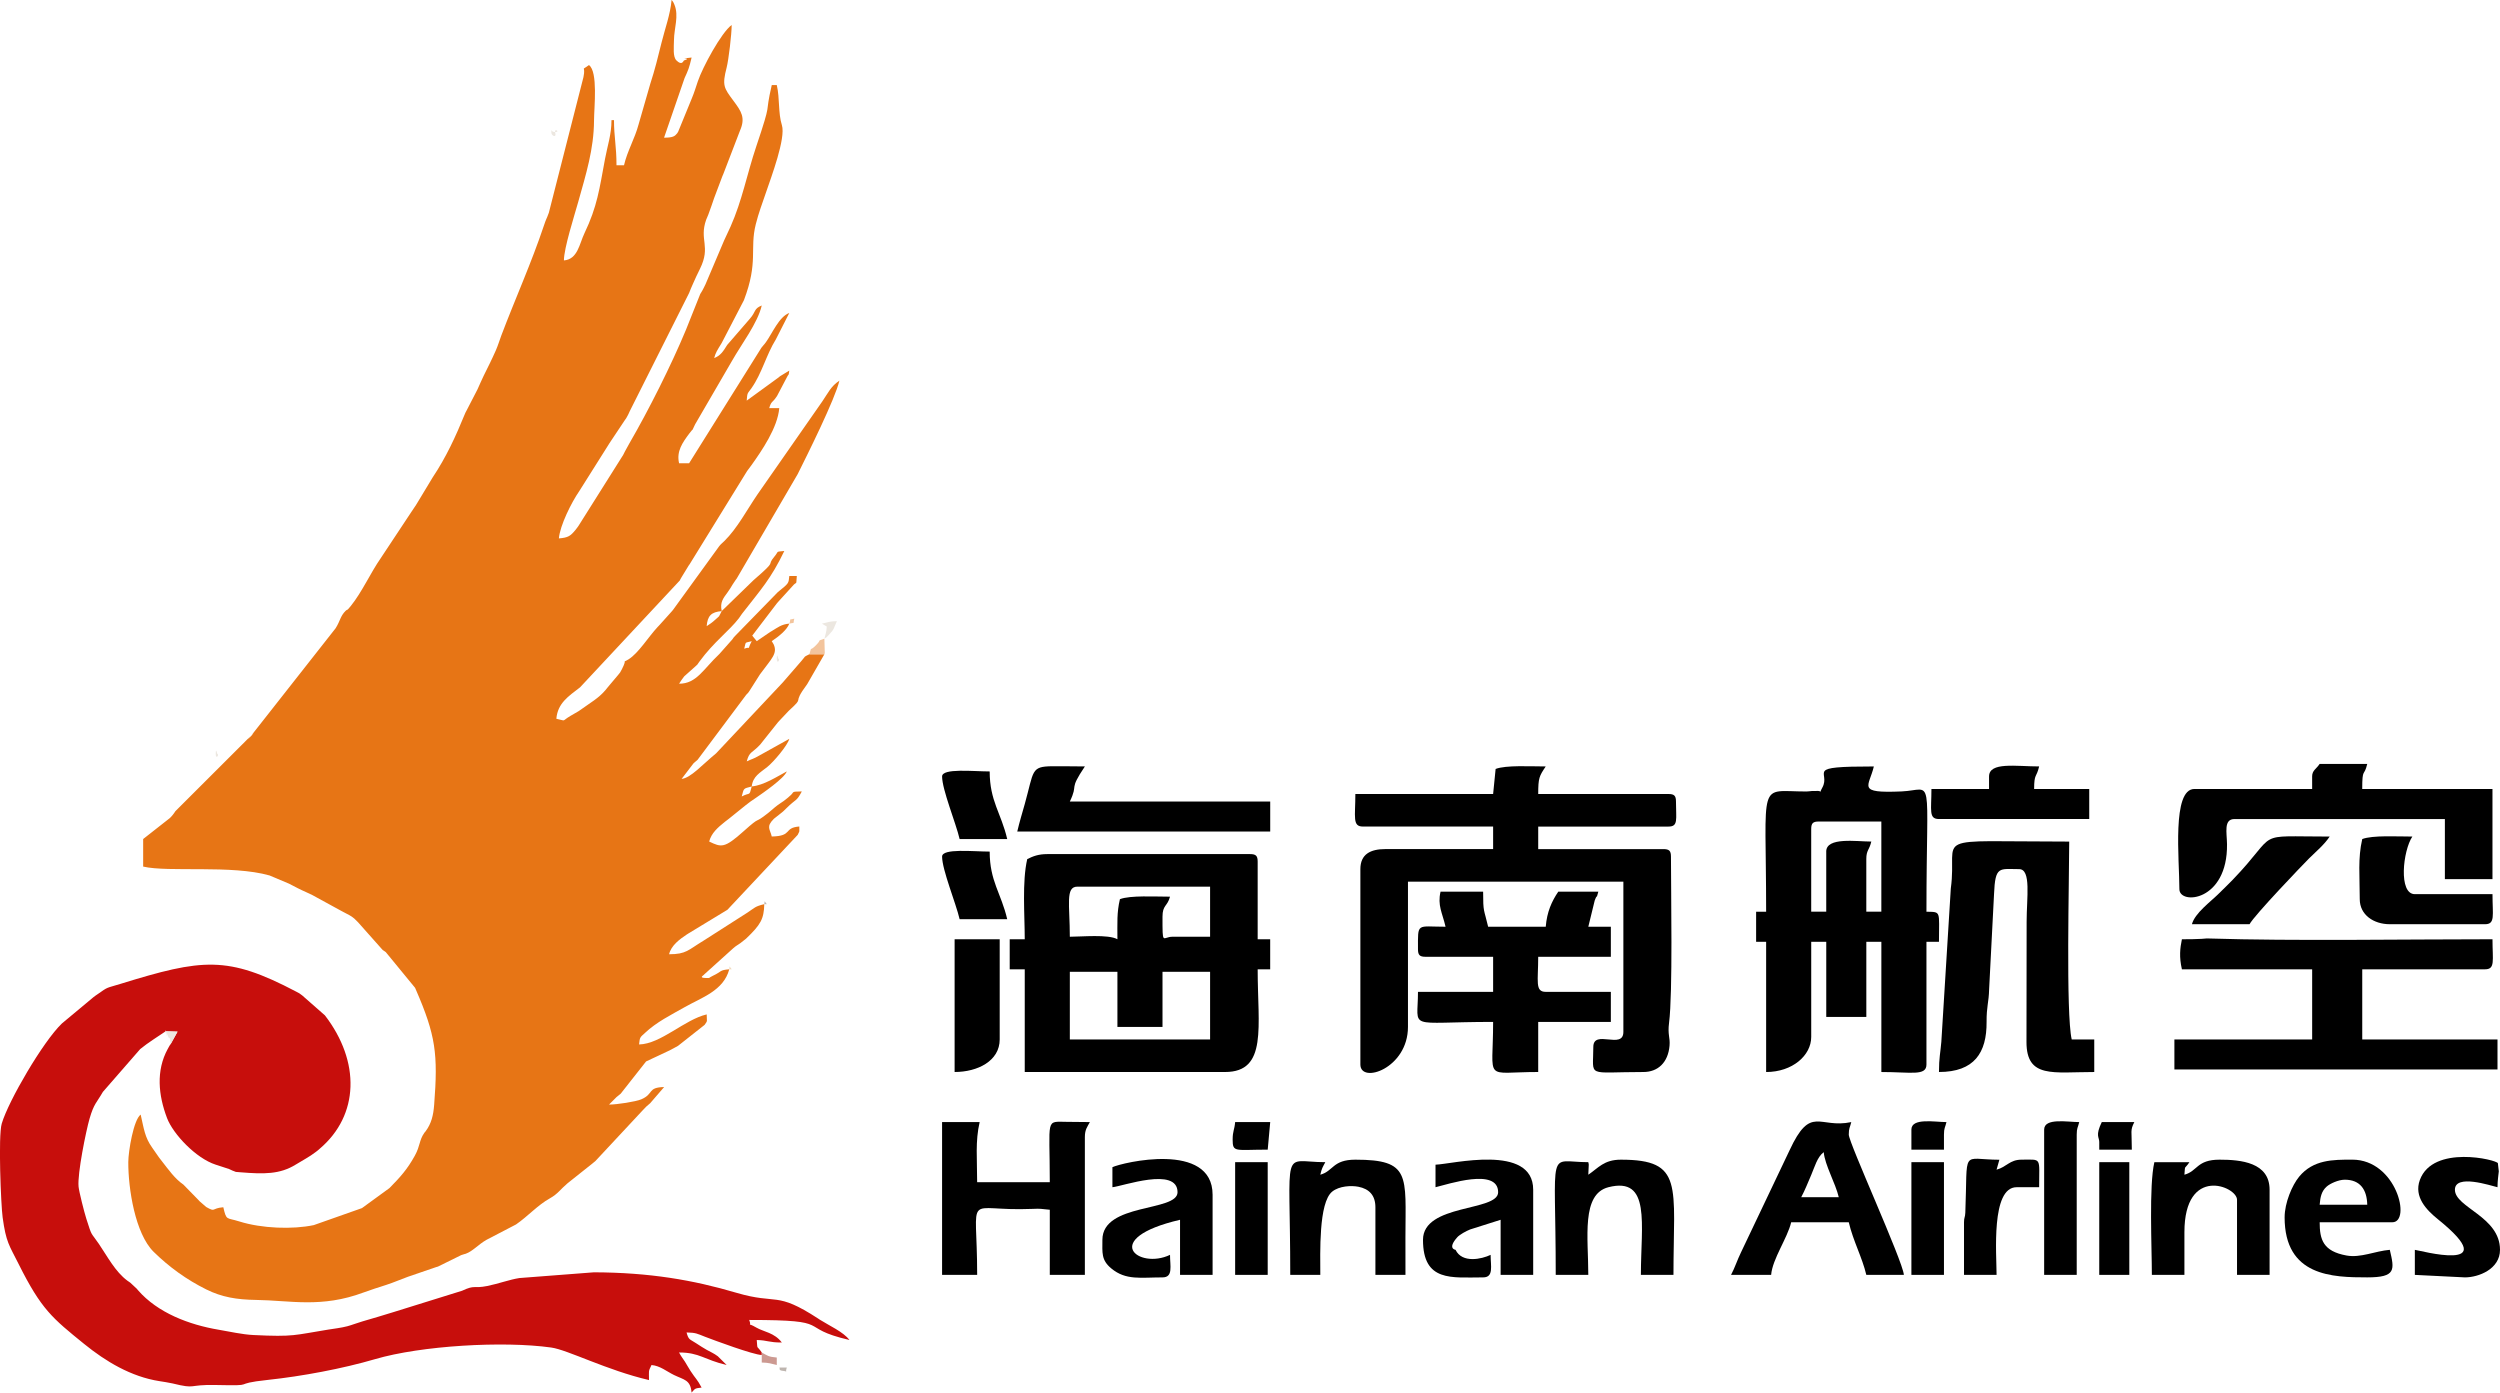
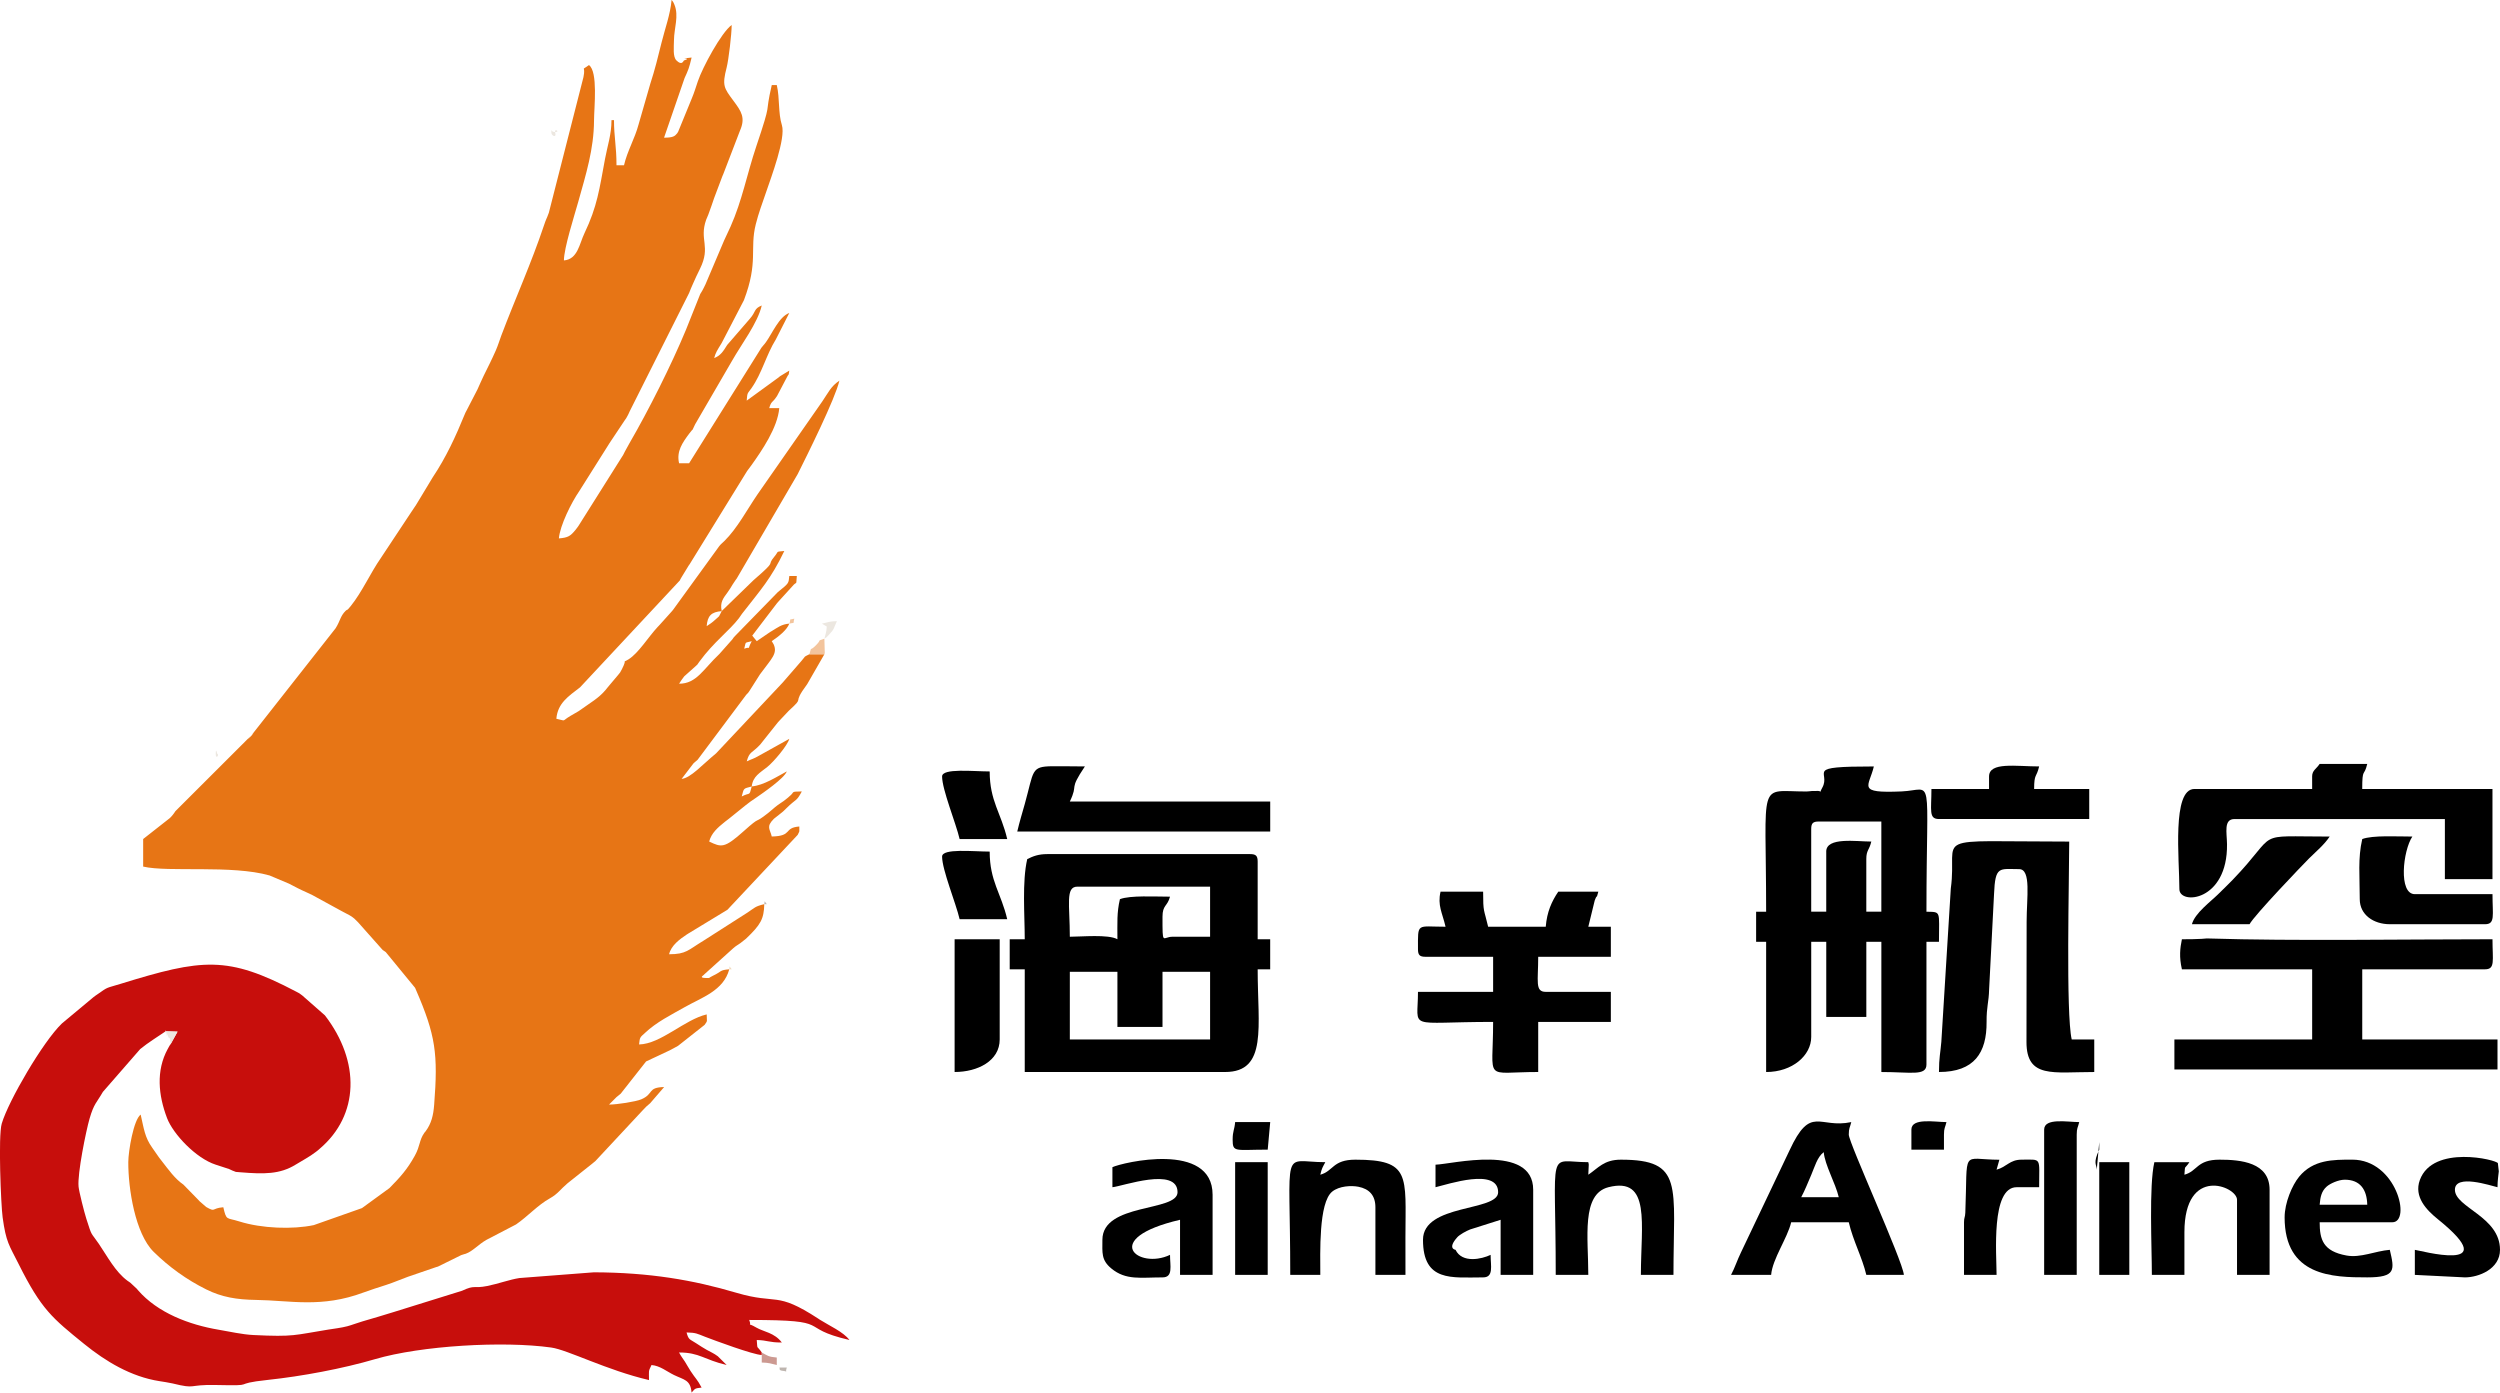
<svg xmlns="http://www.w3.org/2000/svg" xml:space="preserve" width="177.511mm" height="98.881mm" version="1.1" style="shape-rendering:geometricPrecision; text-rendering:geometricPrecision; image-rendering:optimizeQuality; fill-rule:evenodd; clip-rule:evenodd" viewBox="0 0 167.95 93.555">
  <defs>
    <style type="text/css"> .fil0 {fill:#E77515} .fil1 {fill:#C70E0C} .fil3 {fill:#F3C49C} .fil7 {fill:#F0DABE} .fil5 {fill:#ECE7E0} .fil4 {fill:#CC9991} .fil6 {fill:#BEB5AF} .fil8 {fill:#A1A09F} .fil2 {fill:black} </style>
  </defs>
  <g id="Layer_x0020_1">
    <g id="_698810832">
      <path class="fil0" d="M50.502 52.835c-0.188,0.703 -0.075,0.357 -0.673,0.673 0.155,-0.582 0.091,-0.518 0.673,-0.673zm-0.505 -9.255l0 0c0.135,-0.507 -0.002,-0.369 0.505,-0.505 -0.383,0.723 0.046,0.305 -0.505,0.505zm-1.514 -2.524l0 0c-0.26,0.491 -0.067,0.237 -0.433,0.576 -0.234,0.216 -0.352,0.283 -0.576,0.433 0.058,-0.7 0.309,-0.951 1.01,-1.01zm0.505 24.062l0 0c-0.684,0.057 -0.454,0.134 -1.111,0.442 -0.31,0.145 -0.127,0.15 -0.435,0.143 -0.552,-0.012 -0.173,-0.163 -0.133,-0.241l1.949 -1.758c0.21,-0.183 0.256,-0.184 0.49,-0.351l0.376 -0.297c0.974,-0.935 1.197,-1.308 1.22,-2.314 -0.629,0.146 -0.655,0.254 -1.122,0.561l-2.977 1.903c-1.019,0.612 -1.13,0.901 -2.295,0.901 0.137,-0.59 0.711,-1.011 1.193,-1.331 0.03,-0.02 0.073,-0.045 0.104,-0.065l2.513 -1.526c0.031,-0.019 0.074,-0.044 0.105,-0.063l4.724 -5.035c0.155,-0.336 0.1,-0.112 0.11,-0.563 -1.095,0.091 -0.409,0.641 -1.851,0.673 -0.122,-0.512 -0.398,-0.65 0.143,-1.191l0.57 -0.452c0.026,-0.023 0.064,-0.056 0.089,-0.079l0.17 -0.167c0.692,-0.689 0.669,-0.426 1.047,-1.14 -0.813,0.018 -0.426,0.009 -0.842,0.336 -0.027,0.022 -0.061,0.058 -0.088,0.08l-0.282 0.223c-0.164,0.12 -0.256,0.165 -0.4,0.273 -0.301,0.225 -0.347,0.297 -0.645,0.533 -1.05,0.831 -0.398,0.107 -1.641,1.219 -1.304,1.167 -1.498,1.1 -2.327,0.702 0.153,-0.573 0.57,-0.931 1.042,-1.314 0.083,-0.067 0.223,-0.169 0.286,-0.219 0.028,-0.022 0.066,-0.053 0.093,-0.075l1.025 -0.826c0.3,-0.242 0.368,-0.277 0.684,-0.494 0.484,-0.334 1.917,-1.316 2.086,-1.784 -0.638,0.338 -1.555,0.943 -2.356,1.01 0.074,-0.678 0.549,-0.911 1.046,-1.309 0.428,-0.342 1.359,-1.443 1.478,-1.888l-2.054 1.143c-0.359,0.21 -0.465,0.208 -0.806,0.372 0.182,-0.682 0.349,-0.535 0.897,-1.122l1.194 -1.498c0.023,-0.026 0.057,-0.063 0.08,-0.089l0.654 -0.692c1.182,-1.079 0.11,-0.272 1.238,-1.791l1.153 -2.006 -1.01 0c-0.438,0.229 -0.186,0.055 -0.526,0.443l-1.173 1.353c-0.023,0.026 -0.055,0.064 -0.078,0.091l-4.486 4.769c-0.953,0.783 -1.698,1.651 -2.319,1.719l0.802 -1.049c0.169,-0.157 0.102,-0.08 0.271,-0.234l3.24 -4.332c0.206,-0.264 0.018,0.029 0.231,-0.274l0.719 -1.132c0.021,-0.028 0.051,-0.067 0.072,-0.096 0.714,-0.974 1.125,-1.308 0.85,-1.921 -0.013,-0.028 -0.05,-0.086 -0.062,-0.108 -0.012,-0.023 -0.052,-0.069 -0.066,-0.109 0.459,-0.307 1.022,-0.748 1.178,-1.178 -0.528,0.044 -0.782,0.263 -1.181,0.502 -0.032,0.019 -0.075,0.043 -0.106,0.062l-0.9 0.614 -0.303 -0.37 1.646 -2.157c0.022,-0.027 0.055,-0.065 0.077,-0.091l0.962 -1.057c0.342,-0.419 0.249,0.032 0.31,-0.7l-0.505 0c-0.054,0.498 -0,0.462 -0.77,1.081l-2.825 2.896c-0.199,0.208 -0.084,0.079 -0.228,0.276l-0.87 0.981c-1.096,1.032 -1.534,2.001 -2.71,2.001 0.129,-0.193 0.195,-0.313 0.345,-0.496l0.8 -0.714c0.198,-0.2 -0.015,0.045 0.224,-0.281 0.965,-1.318 2.014,-2.076 2.647,-2.906l0.207 -0.298c1.272,-1.636 1.943,-2.342 2.845,-4.222 -0.617,0.068 -0.341,-0.013 -0.651,0.358 -0.626,0.75 0.291,0.124 -1.421,1.607l-2.134 2.072c-0.126,-0.594 0.099,-0.856 0.405,-1.273 0.187,-0.256 0.17,-0.263 0.33,-0.515l0.202 -0.303c0.02,-0.029 0.052,-0.067 0.072,-0.096l4.094 -7.011c0.661,-1.324 2.518,-5.05 2.804,-6.282 -0.576,0.386 -0.737,0.791 -1.141,1.383l-4.354 6.247c-0.699,1.02 -1.365,2.294 -2.237,3.148 -0.095,0.093 -0.248,0.22 -0.337,0.336l-3.112 4.292c-0.022,0.026 -0.054,0.065 -0.077,0.091l-0.796 0.886c-0.024,0.025 -0.058,0.062 -0.081,0.087 -0.024,0.025 -0.058,0.061 -0.082,0.086 -0.626,0.673 -1.281,1.75 -1.948,2.166 -0.525,0.328 -0.019,-0.179 -0.439,0.649 -0.143,0.282 -0.1,0.193 -0.272,0.413l-0.617 0.731c-0.022,0.027 -0.054,0.065 -0.076,0.092 -0.022,0.027 -0.053,0.066 -0.075,0.093 -0.022,0.027 -0.052,0.067 -0.075,0.093 -0.468,0.549 -1.01,0.843 -1.594,1.267 -0.04,0.029 -0.157,0.111 -0.199,0.139l-0.541 0.314c-0.666,0.389 -0.231,0.356 -0.962,0.202 0.088,-1.053 0.818,-1.515 1.591,-2.111l6.499 -6.962c0.32,-0.339 0.13,-0.118 0.289,-0.384l0.51 -0.836c0.021,-0.029 0.05,-0.069 0.07,-0.098l3.851 -6.245c0.02,-0.03 0.05,-0.069 0.071,-0.098l0.216 -0.289c0.704,-0.986 1.768,-2.535 1.877,-3.844l-0.673 0c0.125,-0.469 0.225,-0.376 0.457,-0.721 0.02,-0.03 0.049,-0.069 0.069,-0.1l0.696 -1.323c0.065,-0.149 0.081,0.022 0.125,-0.38l-0.627 0.383c-0.027,0.022 -0.064,0.055 -0.091,0.077l-2.143 1.559c0.048,-0.571 0.035,-0.431 0.329,-0.849 0.695,-0.988 0.986,-2.229 1.624,-3.256l0.908 -1.784c-0.684,0.247 -1.139,1.362 -1.57,1.963 -0.153,0.213 -0.162,0.18 -0.302,0.371l-4.858 7.762 -0.673 0c-0.187,-0.802 0.226,-1.382 0.689,-2.003 0.395,-0.531 0.04,0.09 0.391,-0.618l2.474 -4.257c0.637,-1.125 1.72,-2.526 1.999,-3.722 -0.547,0.221 -0.371,0.403 -0.795,0.887l-1.526 1.763c-0.26,0.428 -0.465,0.735 -0.876,0.883 0.098,-0.369 0.217,-0.537 0.44,-0.906 0.019,-0.031 0.046,-0.073 0.064,-0.104l1.496 -2.88c0.981,-2.583 0.376,-3.422 0.794,-5.095 0.193,-0.774 0.445,-1.423 0.696,-2.164 0.346,-1.019 1.33,-3.628 1.061,-4.492 -0.264,-0.849 -0.133,-1.79 -0.344,-2.7l-0.337 0c-0.519,2.227 0.077,0.791 -1.055,4.161 -0.607,1.808 -0.937,3.608 -1.716,5.351 -0.181,0.405 -0.27,0.59 -0.427,0.919l-1.254 2.953c-0.11,0.227 -0.13,0.271 -0.227,0.446 -0.025,0.044 -0.103,0.164 -0.127,0.209l-0.96 2.405c-0.992,2.387 -2.505,5.394 -3.805,7.637l-0.299 0.543c-0,0 -0.113,0.223 -0.113,0.224l-2.991 4.749c-0.02,0.03 -0.048,0.071 -0.069,0.1l-0.145 0.191c-0.337,0.402 -0.479,0.516 -1.114,0.569 0.073,-0.873 0.846,-2.421 1.368,-3.175l1.952 -3.096c0.019,-0.031 0.045,-0.073 0.064,-0.104l1.009 -1.515c0.029,-0.041 0.112,-0.156 0.138,-0.199l0.119 -0.218c0.018,-0.034 0.037,-0.08 0.054,-0.114 0.018,-0.035 0.035,-0.081 0.052,-0.116l3.994 -7.953c0.15,-0.375 0.086,-0.227 0.248,-0.593 0.204,-0.461 0.27,-0.602 0.482,-1.032 0.747,-1.514 -0.066,-1.923 0.412,-3.288l0.149 -0.356c0.18,-0.462 0.24,-0.696 0.394,-1.12l0.553 -1.466c0.015,-0.037 0.036,-0.08 0.052,-0.117l1.125 -2.928c0.388,-0.877 0.087,-1.304 -0.435,-2.008 -0.642,-0.866 -0.774,-1.019 -0.46,-2.233 0.133,-0.515 0.339,-2.251 0.339,-2.863 -0.699,0.512 -1.957,2.845 -2.273,3.785 -0.132,0.393 -0.247,0.772 -0.394,1.12l-0.929 2.268c-0.019,0.031 -0.042,0.076 -0.064,0.104 -0.159,0.197 -0.281,0.295 -0.883,0.295l1.379 -4.005c0.243,-0.526 0.309,-0.679 0.472,-1.379 -1.111,0.121 0.156,-0.012 -0.516,0.199 -0.034,0.011 -0.12,0.379 -0.505,-0.006 -0.249,-0.249 -0.169,-0.883 -0.164,-1.367 0.008,-0.796 0.34,-1.618 0.033,-2.371 -0.1,-0.245 -0.105,-0.198 -0.193,-0.325 -0.08,0.959 -0.455,1.971 -0.673,2.861 -0.227,0.923 -0.452,1.839 -0.759,2.775l-0.79 2.743c-0.256,0.957 -0.748,1.753 -0.975,2.727l-0.505 0c0,-1.273 -0.168,-1.91 -0.168,-3.029l-0.168 0c0,0.968 -0.27,1.718 -0.433,2.595 -0.379,2.03 -0.517,3.192 -1.386,5.008 -0.342,0.714 -0.449,1.742 -1.377,1.82 0,-0.828 0.709,-3.028 0.958,-3.921 0.518,-1.856 1.056,-3.548 1.065,-5.493 0.004,-0.869 0.275,-3.26 -0.34,-3.71 -0.603,0.442 -0.197,-0.034 -0.37,0.808l-2.326 9.116c-0.182,0.496 -0.164,0.357 -0.328,0.85 -0.849,2.536 -1.929,4.922 -2.866,7.398 -0.125,0.331 -0.212,0.639 -0.362,0.984 -0.268,0.616 -0.54,1.143 -0.817,1.707 -0.161,0.328 -0.238,0.528 -0.421,0.925l-0.745 1.443c-0.018,0.033 -0.042,0.075 -0.059,0.11 -0.017,0.036 -0.036,0.08 -0.051,0.117 -0.603,1.478 -1.246,2.882 -2.154,4.24l-1.013 1.679c-0.128,0.229 -0.33,0.494 -0.466,0.712l-2.011 3.037c-0.697,1.002 -1.246,2.257 -2.008,3.208 -0.327,0.409 -0.207,0.188 -0.347,0.326 -0.366,0.36 -0.357,0.667 -0.676,1.174l-5.629 7.159c-0.833,0.931 0.71,-0.711 -0.165,0.171 -0.025,0.025 -0.061,0.058 -0.086,0.082l-4.883 4.876c-0.047,0.056 -0.093,0.168 -0.292,0.382 -0.024,0.025 -0.06,0.06 -0.084,0.084l-1.791 1.406 0 1.851c1.706,0.398 5.944,-0.127 8.49,0.596l1.302 0.549c0.54,0.275 0.621,0.335 1.24,0.611 0.387,0.173 0.332,0.161 0.669,0.341l1.624 0.888c0.026,0.013 0.519,0.271 0.556,0.294 0.296,0.183 0.328,0.233 0.553,0.459l1.583 1.782c0.209,0.217 -0.053,-0.022 0.281,0.224l1.972 2.403c0.016,0.037 0.034,0.081 0.05,0.118 1.333,3.067 1.497,4.321 1.229,7.75 -0.055,0.703 -0.186,1.248 -0.58,1.777 -0.021,0.028 -0.057,0.062 -0.078,0.091 -0.361,0.517 -0.265,0.86 -0.643,1.544 -0.506,0.915 -0.973,1.431 -1.7,2.17l-1.85 1.347 -3.234 1.141c-1.405,0.3 -3.494,0.232 -5.012,-0.248 -0.862,-0.273 -0.853,-0.03 -1.067,-0.952 -0.835,0.07 -0.487,0.357 -1.15,-0.016l-0.455 -0.396c-0.024,-0.025 -0.057,-0.063 -0.08,-0.089l-0.999 -1.022c-0.575,-0.393 -1.001,-1.008 -1.449,-1.58 -0.047,-0.06 -0.102,-0.128 -0.147,-0.189 -0.021,-0.028 -0.051,-0.068 -0.071,-0.097 -0.021,-0.029 -0.049,-0.07 -0.069,-0.099 -0.157,-0.224 -0.182,-0.271 -0.345,-0.496 -0.52,-0.718 -0.57,-1.31 -0.787,-2.241 -0.474,0.348 -0.828,2.448 -0.831,3.192 -0.008,1.79 0.464,4.809 1.705,6.03 1.048,1.03 2.219,1.871 3.533,2.524 1.051,0.523 2.06,0.687 3.334,0.705 2.314,0.032 4.4,0.56 7.237,-0.501 0.48,-0.18 1.019,-0.346 1.513,-0.506 0.557,-0.181 0.901,-0.345 1.469,-0.55l1.88 -0.644c0.043,-0.013 0.089,-0.023 0.131,-0.038l1.566 -0.772c0.188,-0.068 0.252,-0.073 0.293,-0.088 0.482,-0.17 0.848,-0.621 1.396,-0.934l1.991 -1.037c0.805,-0.555 1.443,-1.29 2.28,-1.758 0.532,-0.297 0.699,-0.601 1.18,-1.007l1.687 -1.342c0.414,-0.35 -0.231,0.197 0.184,-0.152l3.166 -3.396c0.273,-0.3 0.226,-0.233 0.517,-0.492l0.935 -1.084c-1.142,0.025 -0.672,0.455 -1.532,0.824 -0.371,0.159 -1.635,0.354 -2.17,0.354l0.505 -0.505c0.027,-0.023 0.067,-0.052 0.094,-0.075 0.037,-0.032 0.149,-0.119 0.185,-0.152l1.705 -2.165 1.602 -0.753c0.274,-0.149 0.277,-0.152 0.545,-0.296l1.787 -1.41c0.224,-0.315 0.139,-0.195 0.139,-0.702 -1.494,0.348 -3.077,1.987 -4.543,2.019 0.043,-0.519 0.092,-0.488 0.4,-0.778 0.771,-0.728 1.741,-1.204 2.653,-1.722 1.161,-0.66 2.622,-1.11 3.005,-2.547z" />
      <path class="fil1" d="M51.176 91.031l0 -0.168c-0.362,-0.538 -0.277,-0.118 -0.337,-0.841 0.741,0.017 0.787,0.168 1.683,0.168 -0.481,-0.656 -1.23,-0.723 -1.697,-0.996 -0.754,-0.44 -0.281,0.06 -0.491,-0.519 5.902,0 3.068,0.493 6.731,1.346 -0.397,-0.541 -1.391,-0.983 -1.997,-1.369 -0.03,-0.019 -0.07,-0.048 -0.1,-0.068 -2.881,-1.875 -2.706,-0.912 -5.499,-1.736 -2.916,-0.86 -5.819,-1.36 -9.571,-1.374l-5 0.385c-0.657,0.099 -1.395,0.379 -2.159,0.533 -0.96,0.193 -0.802,-0.098 -1.698,0.321l-4.62 1.438c-0.713,0.227 -1.329,0.399 -2.072,0.62 -0.441,0.131 -0.672,0.233 -1.019,0.327 -0.388,0.105 -0.968,0.174 -1.289,0.226 -2.262,0.363 -2.269,0.5 -5.024,0.363 -0.747,-0.037 -1.571,-0.228 -2.335,-0.357 -1.96,-0.331 -4.087,-1.125 -5.417,-2.66 -0.023,-0.026 -0.053,-0.066 -0.076,-0.092l-0.435 -0.406c-0.039,-0.03 -0.159,-0.109 -0.199,-0.138 -0.812,-0.602 -1.344,-1.631 -1.91,-2.465 -0.571,-0.841 -0.441,-0.427 -0.842,-1.683 -0.148,-0.464 -0.491,-1.822 -0.525,-2.169 -0.085,-0.868 0.501,-3.744 0.739,-4.567 0.295,-1.02 0.479,-1.071 0.895,-1.797l2.507 -2.877c0.575,-0.464 1.076,-0.763 1.709,-1.194l0.799 0.024 -0.463 0.838c-0.108,0.169 -0.011,-0.015 -0.197,0.327 -0.794,1.458 -0.631,3.099 -0.043,4.647 0.403,1.059 1.929,2.694 3.269,3.125l0.888 0.289c0.049,0.02 0.179,0.088 0.23,0.106 0.358,0.125 0.084,0.079 0.556,0.117 1.558,0.126 2.635,0.143 3.702,-0.519 0.443,-0.275 0.927,-0.522 1.343,-0.845 0.203,-0.157 0.032,-0.019 0.277,-0.228 2.64,-2.249 2.729,-5.845 0.339,-8.95l-1.523 -1.338c-0.028,-0.021 -0.067,-0.051 -0.097,-0.071 -0.159,-0.11 -0.018,-0.032 -0.316,-0.189 -4.617,-2.425 -6.283,-2.222 -11.818,-0.512 -0.967,0.299 -0.785,0.171 -1.507,0.681 -0.15,0.106 -0.147,0.094 -0.294,0.211l-2.111 1.759c-1.271,1.217 -3.59,5.197 -4.044,6.725 -0.25,0.844 -0.051,5.508 0.059,6.307 0.233,1.688 0.432,1.847 1.075,3.132 1.528,3.059 2.268,3.636 4.396,5.364 1.457,1.183 3.158,2.207 5.068,2.504 0.162,0.025 0.683,0.106 0.869,0.152 1.659,0.408 0.973,0.066 2.914,0.107 2.958,0.063 0.85,-0.063 3.512,-0.345 2.245,-0.238 5.007,-0.752 7.189,-1.393 3.086,-0.907 8.607,-1.233 11.835,-0.779 1.101,0.155 3.737,1.526 6.565,2.185 0,-0.684 -0.056,-0.542 0.168,-1.01 0.579,0.048 1.027,0.436 1.515,0.672 0.67,0.325 1.105,0.314 1.177,1.179 0.245,-0.258 0.17,-0.281 0.673,-0.337 -0.303,-0.572 -0.393,-0.58 -0.74,-1.111 -0.186,-0.285 -0.21,-0.364 -0.38,-0.63 -0.155,-0.244 -0.242,-0.327 -0.394,-0.616 1.388,0 1.672,0.486 3.197,0.841l-0.592 -0.586c-0.282,-0.21 -0.475,-0.279 -0.746,-0.432 -0.218,-0.124 -0.471,-0.283 -0.726,-0.452 -0.412,-0.274 -0.49,-0.197 -0.629,-0.717 0.645,0.014 0.716,0.085 1.23,0.285 0.628,0.243 3.257,1.217 3.819,1.23z" />
-       <path class="fil2" d="M100.476 51.657l-0.168 1.683 -9.255 0c0,1.542 -0.213,2.187 0.505,2.187l8.75 0 0 1.514 -7.235 0c-1.004,0 -1.683,0.343 -1.683,1.346l0 13.125c0,1.328 3.197,0.272 3.197,-2.524l0 -9.759 14.471 0 0 10.096c0,1.214 -2.019,-0.204 -2.019,1.01 0,2.101 -0.526,1.683 3.365,1.683 0.981,0 1.657,-0.644 1.755,-1.76 0.051,-0.575 -0.138,-0.725 -0.031,-1.552 0.255,-1.98 0.127,-8.752 0.127,-11.158 0,-0.388 -0.117,-0.505 -0.505,-0.505l-8.413 0 0 -1.514 8.75 0c0.671,0 0.505,-0.477 0.505,-1.683 0,-0.388 -0.117,-0.505 -0.505,-0.505l-8.75 0c0,-1.083 0.068,-1.198 0.505,-1.851 -0.995,0 -2.677,-0.099 -3.365,0.168z" />
      <path class="fil2" d="M71.871 65.286l3.197 0 0 3.702 3.029 0 0 -3.702 3.197 0 0 4.543 -9.423 0 0 -4.543zm3.365 -4.88l0 0c-0.214,0.917 -0.168,1.566 -0.168,2.692 -0.611,-0.343 -2.418,-0.168 -3.197,-0.168 0,-2.141 -0.312,-3.365 0.505,-3.365l8.918 0 0 3.365 -2.524 0c-0.677,0 -0.673,0.654 -0.673,-1.346 0,-0.795 0.325,-0.672 0.505,-1.346 -0.995,0 -2.677,-0.099 -3.365,0.168zm-6.226 -2.692l0 0c-0.353,1.517 -0.168,3.757 -0.168,5.385l-1.01 0 0 2.019 1.01 0 0 6.899 13.461 0c2.865,0 2.187,-3.045 2.187,-6.899l0.841 0 0 -2.019 -0.841 0 0 -5.216c0,-0.388 -0.117,-0.505 -0.505,-0.505l-13.629 0c-0.598,0 -0.952,0.141 -1.346,0.337z" />
      <path class="fil2" d="M122.687 57.21l0 4.038 -1.01 0 0 -5.553c0,-0.388 0.117,-0.505 0.505,-0.505l4.207 0 0 6.058 -1.01 0 0 -3.534c0,-0.611 0.2,-0.59 0.336,-1.178 -0.991,0 -3.029,-0.321 -3.029,0.673zm-1.346 -4.038l0 0c-3.302,0 -2.692,-0.966 -2.692,8.077l-0.673 0 0 2.019 0.673 0 0 8.75c1.771,0 3.029,-1.117 3.029,-2.356l0 -6.394 1.01 0 0 5.048 2.692 0 0 -5.048 1.01 0 0 8.75c1.995,0 3.029,0.285 3.029,-0.505l0 -8.245 0.841 0c0,-2.093 0.166,-1.997 -0.841,-2.019 0,-9.572 0.538,-8.176 -1.674,-8.081 -3.066,0.131 -2.177,-0.317 -1.86,-1.678 -4.797,0 -2.848,0.324 -3.464,1.427 -0.278,0.497 0.106,0.159 -0.47,0.223l-0.24 0.001c-0.084,0.004 -0.232,0.032 -0.369,0.032z" />
      <path class="fil2" d="M146.581 63.099c-0.126,0.596 -0.193,1.189 0,2.019l8.75 0 0 4.711 -9.255 0 0 2.019 21.706 0 0 -2.019 -9.086 0 0 -4.711 8.245 0c0.703,0 0.505,-0.584 0.505,-2.019 -5.855,0 -13.363,0.127 -19.028,-0.051 -0.302,-0.009 -0.028,-0.005 -0.512,0.024 -0.455,0.027 -0.869,0.027 -1.325,0.027z" />
      <path class="fil2" d="M130.259 72.017c2.376,0 3.214,-1.293 3.2,-3.363 -0.007,-1.044 0.149,-1.306 0.17,-2.185l0.33 -6.4c0.079,-1.925 0.351,-1.681 1.685,-1.681 0.825,0 0.505,1.911 0.505,3.534l-0.01 8.086c0.002,2.457 1.792,2.01 4.553,2.01l0 -2.187 -1.514 0c-0.401,-1.72 -0.168,-10.832 -0.168,-13.293 -9.736,0 -7.45,-0.547 -7.955,3.151l-0.636 10.301c-0.059,0.723 -0.159,1.067 -0.159,2.028z" />
      <path class="fil2" d="M97.111 62.258c-1.962,0 -1.851,-0.314 -1.851,1.514 0,0.388 0.117,0.505 0.505,0.505l4.543 0 0 2.356 -5.048 0c0,2.619 -0.841,2.019 5.048,2.019 0,4.096 -0.703,3.365 3.029,3.365l0 -3.365 4.88 0 0 -2.019 -4.375 0c-0.733,0 -0.505,-0.713 -0.505,-2.356l4.88 0 0 -2.019 -1.514 0 0.429 -1.759c0.222,-0.586 0.064,0.076 0.244,-0.597l-2.692 0c-0.44,0.656 -0.757,1.345 -0.841,2.356l-3.87 0c-0.284,-1.218 -0.337,-0.929 -0.337,-2.356l-2.86 0c-0.215,0.921 0.116,1.409 0.336,2.356z" />
      <path class="fil2" d="M155.33 52.162l0 0.841 -7.909 0c-1.522,0 -1.01,4.719 -1.01,6.731 0,1.076 3.252,0.837 3.2,-3.026 -0.01,-0.776 -0.24,-1.685 0.502,-1.685l14.134 0 0 4.038 3.197 0 0 -6.058 -8.75 0c0,-1.47 0.128,-0.785 0.337,-1.683l-3.197 0c-0.232,0.347 -0.505,0.437 -0.505,0.841z" />
-       <path class="fil2" d="M63.29 85.646l2.356 0c0,-5.808 -0.968,-4.235 3.684,-4.432 0.669,-0.028 0.507,0 1.195,0.057l0 4.375 2.356 0 0 -9.255c0,-0.513 0.162,-0.679 0.336,-1.01 -0.511,0 -1.02,-0.011 -1.529,-0.015 -1.487,-0.011 -1.163,-0.317 -1.163,4.053l-4.88 0c0,-1.55 -0.133,-2.745 0.168,-4.038l-2.524 0 0 10.264z" />
      <path class="fil2" d="M122.519 77.401c0.071,0.859 0.79,2.085 1.01,3.029l-2.524 0c0.272,-0.514 0.438,-0.958 0.678,-1.51 0.223,-0.513 0.397,-1.197 0.837,-1.519zm-6.226 8.245l0 0 2.692 0c0.09,-1.076 1.099,-2.474 1.346,-3.533l3.87 0c0.292,1.252 0.906,2.368 1.178,3.533l2.524 0c-0.079,-0.953 -3.702,-8.872 -3.702,-9.423 0,-0.455 0.08,-0.464 0.168,-0.841 -2.166,0.459 -2.718,-1.194 -4.151,1.906l-3.255 6.841c-0.246,0.499 -0.412,1.029 -0.671,1.517z" />
      <path class="fil2" d="M68.338 55.864l16.995 0 0 -2.019 -13.461 0c0.607,-1.264 -0.12,-0.669 1.01,-2.356 -0.728,0 -1.477,-0.021 -2.2,-0.013 -1.44,0.017 -1.214,0.302 -1.838,2.536 -0.177,0.633 -0.35,1.187 -0.505,1.851z" />
      <path class="fil2" d="M146.749 78.916c0.06,-0.723 -0.024,-0.303 0.337,-0.841l-2.356 0c-0.367,1.578 -0.168,5.708 -0.168,7.572l2.187 0 0 -2.861c0,-4.516 3.534,-3.087 3.534,-2.187l0 5.048 2.188 0 0 -5.721c0,-1.838 -1.931,-2.019 -3.365,-2.019 -1.536,0 -1.471,0.773 -2.356,1.01z" />
      <path class="fil2" d="M106.702 78.916l0.031 -0.678c-0.001,-0.018 -0.013,-0.072 -0.014,-0.086 -0.001,-0.013 -0.006,-0.053 -0.017,-0.077 -2.813,0 -2.188,-1.247 -2.188,7.572l2.188 0c0,-2.506 -0.483,-5.425 1.356,-5.891 2.868,-0.727 2.177,2.486 2.177,5.891l2.188 0c0,-6.029 0.713,-7.74 -3.533,-7.74 -1.142,0 -1.515,0.559 -2.188,1.01z" />
      <path class="fil2" d="M74.732 78.411l0 1.346c0.651,-0.054 4.375,-1.404 4.375,0.337 0,1.326 -5.048,0.704 -5.048,3.197 0,0.866 -0.09,1.353 0.6,1.924 0.982,0.813 1.972,0.6 3.438,0.6 0.729,0 0.505,-0.765 0.505,-1.514 -2.125,1.02 -4.762,-1.089 0.673,-2.356l0 3.702 2.187 0 0 -5.384c0,-3.614 -6.083,-2.162 -6.731,-1.851z" />
      <path class="fil2" d="M96.438 78.243l0 1.514c0.822,-0.192 4.207,-1.337 4.207,0.337 0,1.305 -5.048,0.762 -5.048,3.197 0,2.844 1.927,2.524 4.038,2.524 0.729,0 0.505,-0.765 0.505,-1.514 -0.598,0.287 -1.91,0.582 -2.356,-0.337 -0,-0.001 -0.585,-0.07 0.13,-0.86 0.155,-0.171 0.6,-0.412 0.854,-0.511l2.044 -0.648 0 3.702 2.188 0 0 -5.721c0,-3.126 -5.506,-1.706 -6.562,-1.683z" />
      <path class="fil2" d="M88.698 78.916c0.103,-0.442 0.153,-0.494 0.337,-0.841 -3.006,0 -2.356,-1.313 -2.356,7.572l2.019 0c0,-1.469 -0.122,-4.85 0.8,-5.595 0.474,-0.383 1.283,-0.418 1.753,-0.327 0.729,0.141 1.149,0.577 1.149,1.379l0 4.543 2.019 0 -0.002 -2.521c0.008,-4.171 0.366,-5.219 -3.364,-5.219 -1.536,0 -1.471,0.773 -2.356,1.01z" />
      <path class="fil2" d="M157.518 79.252c1.029,0 1.491,0.651 1.514,1.683l-3.197 0c0.045,-0.545 0.13,-0.911 0.466,-1.216 0.229,-0.207 0.8,-0.466 1.216,-0.466zm-4.038 2.524l0 0c0,3.978 3.232,4.038 5.553,4.038 1.954,0 1.826,-0.513 1.514,-1.851 -0.989,0.082 -1.958,0.555 -2.905,0.383 -1.58,-0.286 -1.806,-1.071 -1.806,-2.234l4.88 0c1.292,0 0.277,-4.207 -2.692,-4.207 -1.3,0 -2.617,-0.005 -3.567,1.144 -0.472,0.571 -0.976,1.759 -0.976,2.725z" />
      <path class="fil2" d="M158.696 56.368c-0.301,1.294 -0.168,2.489 -0.168,4.038 0,1.053 0.933,1.683 2.019,1.683l6.394 0c0.703,0 0.505,-0.584 0.505,-2.019l-5.216 0c-1.117,0 -0.802,-2.924 -0.168,-3.87 -0.995,0 -2.677,-0.099 -3.365,0.168z" />
      <path class="fil2" d="M162.229 83.964l0 1.683 3.365 0.168c0.918,0 2.356,-0.558 2.356,-1.851 0,-2.242 -3.029,-2.838 -3.029,-4.038 0,-1.081 2.395,-0.277 2.861,-0.168 0,-0.469 0.07,-0.846 0.087,-1.067l-0.061 -0.545c-0.069,-0.231 -4.361,-1.271 -5.242,1.124 -0.418,1.138 0.453,2.026 1.213,2.64 4.598,3.711 -1.334,2.06 -1.55,2.055z" />
      <path class="fil2" d="M133.624 52.162l0 0.841 -3.87 0c0,1.435 -0.198,2.019 0.505,2.019l10.096 0 0 -2.019 -3.702 0c0,-1.056 0.156,-0.74 0.337,-1.514 -1.545,0 -3.365,-0.322 -3.365,0.673z" />
      <path class="fil2" d="M64.131 72.017c1.544,0 3.029,-0.742 3.029,-2.187l0 -6.731 -3.029 0 0 8.918z" />
      <path class="fil2" d="M147.254 62.089l3.87 0c0.314,-0.594 3.557,-3.978 3.996,-4.417 0.507,-0.506 1.007,-0.903 1.388,-1.472 -5.26,0 -3.309,-0.426 -6.517,2.906 -0.34,0.353 -0.582,0.576 -0.929,0.922 -0.551,0.551 -1.609,1.311 -1.809,2.061z" />
      <path class="fil2" d="M137.326 75.887l0 9.759 2.188 0 0 -9.423c0,-0.455 0.08,-0.464 0.168,-0.841 -0.77,0 -2.356,-0.306 -2.356,0.505z" />
      <path class="fil2" d="M131.942 82.113l0 3.533 2.188 0c0,-1.38 -0.387,-5.889 1.346,-5.889l1.514 0c0,-2.049 0.2,-1.851 -1.178,-1.851 -0.805,0 -1.008,0.493 -1.683,0.673l0.189 -0.667c-2.608,-0.008 -2.115,-0.844 -2.288,3.562 -0.012,0.317 -0.088,0.304 -0.088,0.638z" />
-       <polygon class="fil2" points="128.408,85.646 130.595,85.646 130.595,78.074 128.408,78.074 " />
      <polygon class="fil2" points="82.977,85.646 85.164,85.646 85.164,78.074 82.977,78.074 " />
      <polygon class="fil2" points="141.028,85.646 143.047,85.646 143.047,78.074 141.028,78.074 " />
      <path class="fil2" d="M63.29 57.546c0,0.889 0.924,3.117 1.178,4.207l3.197 0c-0.409,-1.754 -1.178,-2.552 -1.178,-4.543 -1.091,0 -3.197,-0.236 -3.197,0.336z" />
      <path class="fil2" d="M63.29 52.162c0,0.889 0.924,3.117 1.178,4.207l3.197 0c-0.409,-1.754 -1.178,-2.552 -1.178,-4.543 -1.091,0 -3.197,-0.236 -3.197,0.337z" />
      <path class="fil2" d="M82.809 76.56c0,0.881 0.171,0.673 2.356,0.673l0.168 -1.851 -2.356 0c-0.044,0.526 -0.168,0.598 -0.168,1.178z" />
      <path class="fil2" d="M128.408 75.887l0 1.346 2.187 0 0 -1.01c0,-0.455 0.081,-0.464 0.168,-0.841 -0.77,0 -2.356,-0.306 -2.356,0.505z" />
-       <path class="fil2" d="M141.028 76.728l0 0.505 2.188 0c0,-1.303 -0.122,-1.266 0.168,-1.851l-2.187 0c-0.446,0.929 -0.168,0.994 -0.168,1.346z" />
+       <path class="fil2" d="M141.028 76.728l0 0.505 2.188 0l-2.187 0c-0.446,0.929 -0.168,0.994 -0.168,1.346z" />
      <path class="fil3" d="M54.372 43.955l1.01 0c0.01,-0.027 0.027,-0.099 0.027,-0.081l-0.027 -0.967c-0.573,0.207 -0.112,-0.015 -0.566,0.442 -0.494,0.498 -0.234,-0.044 -0.444,0.606z" />
      <path class="fil4" d="M52.184 91.704l0 -0.505c-0.572,-0.048 -0.616,-0.128 -1.009,-0.337l0 0.168 -0.001 0.505c0.513,0.011 0.614,0.076 1.01,0.168z" />
      <path class="fil5" d="M55.382 42.907c0.217,-0.159 0.011,0.043 0.275,-0.23 0.436,-0.451 0.328,-0.45 0.567,-0.948 -0.513,0.011 -0.614,0.076 -1.01,0.168l0.328 0.194c-0.029,0.429 -0.071,0.433 -0.16,0.816z" />
      <path class="fil5" d="M11.465 70.143l0.463 -0.838 -0.799 -0.024c0.361,1.134 -0.391,-0.926 0.176,0.369 0.163,0.372 0.057,-0.39 0.16,0.492z" />
      <path class="fil6" d="M52.353 91.872c0.079,0.069 -0.105,0.194 0.279,0.227 0.321,0.028 0.094,0.17 0.226,-0.227l-0.505 0z" />
      <path class="fil3" d="M53.026 41.898c0.411,-0.109 0.228,0.075 0.336,-0.336 -0.437,0.116 -0.188,-0.062 -0.336,0.336z" />
      <path class="fil5" d="M37.041 8.918c0,0.198 0.362,0.379 0.261,0 -0.102,-0.38 0.428,-0.005 -0.078,-0.05 -0.212,-0.019 -0.183,-0.292 -0.183,0.05z" />
      <path class="fil5" d="M14.493 50.647c0,0.418 0.269,0.043 0.104,0 -0.002,-0.001 -0.104,-0.477 -0.104,0z" />
-       <path class="fil5" d="M52.184 44.253c0,0.418 0.269,0.043 0.104,0 -0.002,-0.001 -0.104,-0.477 -0.104,0z" />
      <polygon class="fil6" points="51.343,60.743 51.511,60.743 51.371,60.547 " />
      <polygon class="fil7" points="48.987,65.118 49.156,65.118 49.015,64.922 " />
      <path class="fil6" d="M42.425 43.748l0.05 -0.05c-0.003,0.003 -0.067,0.033 -0.05,0.05z" />
      <polygon class="fil8" points="52.353,91.872 52.184,91.704 " />
    </g>
  </g>
</svg>